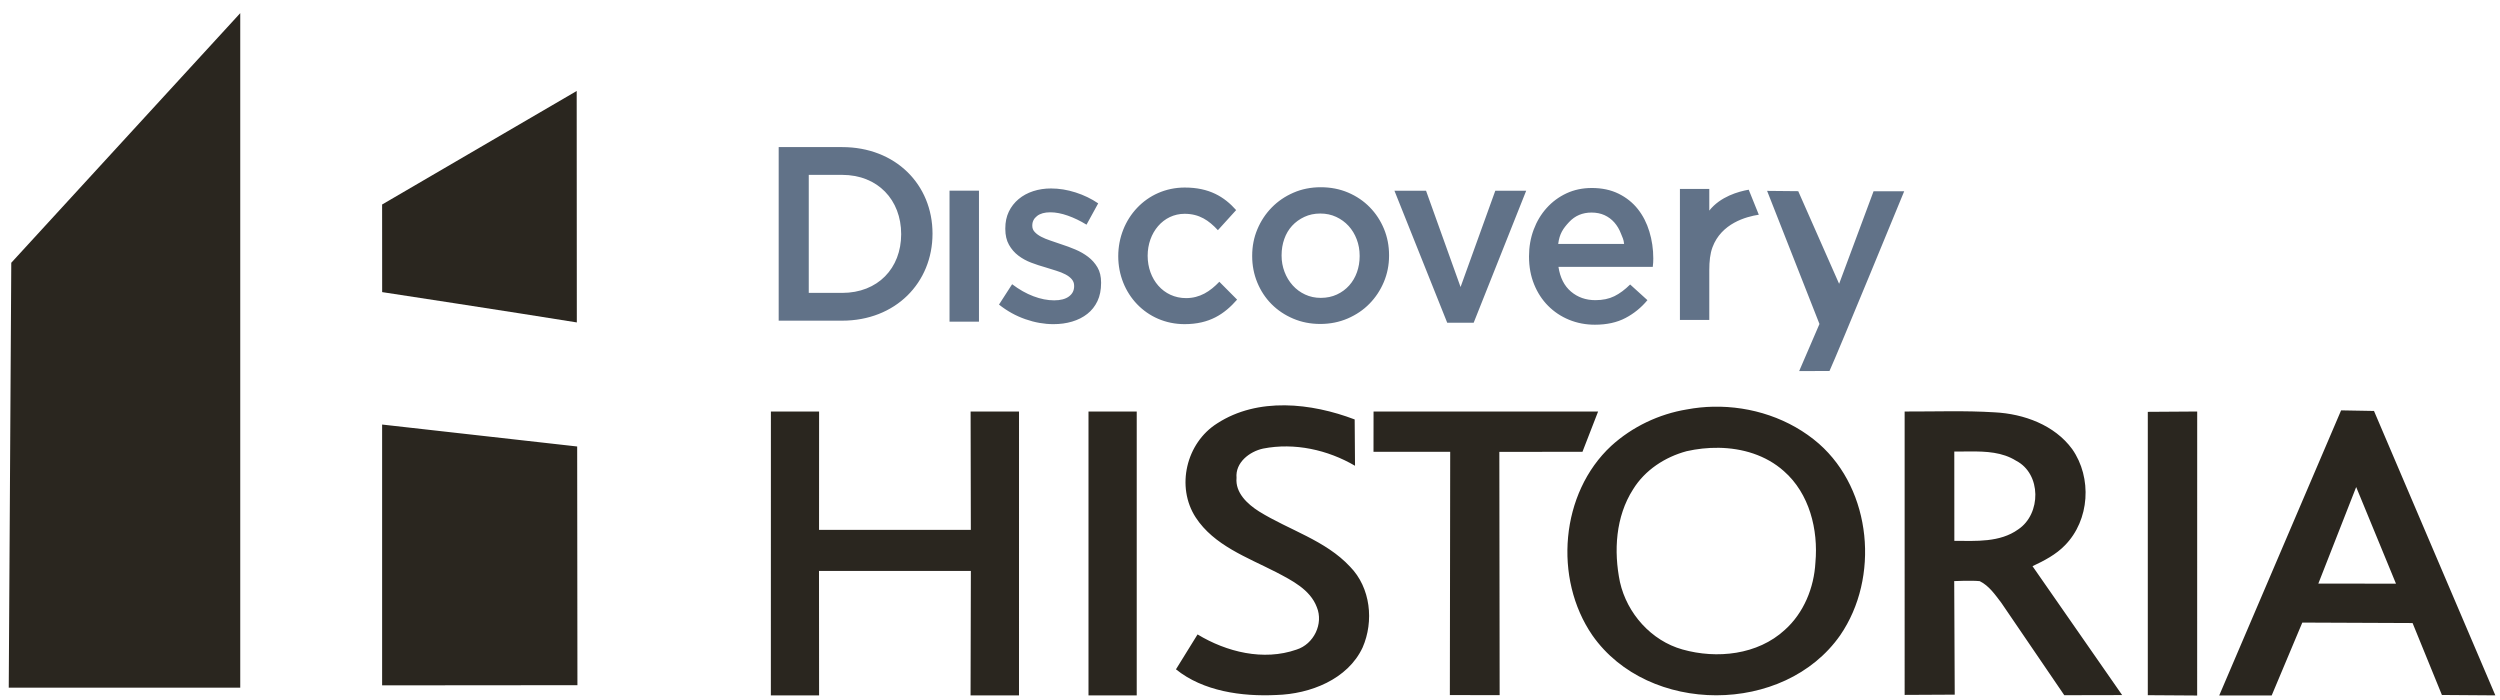
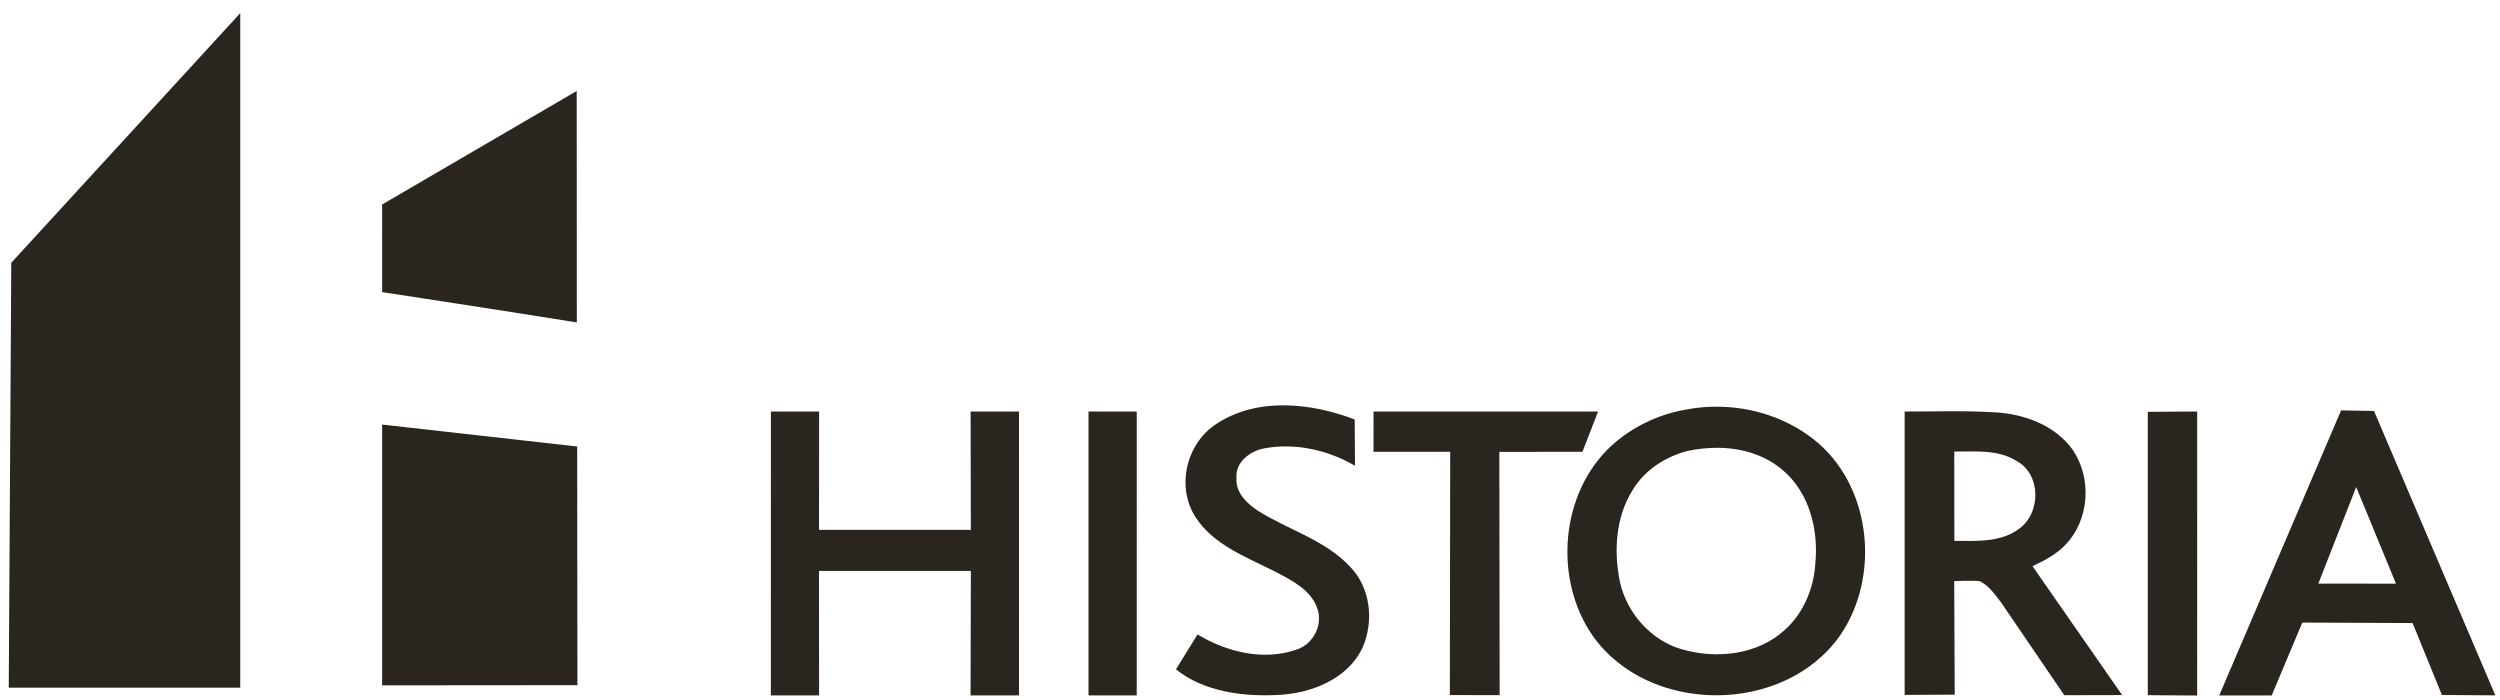
<svg xmlns="http://www.w3.org/2000/svg" xmlns:ns1="http://sodipodi.sourceforge.net/DTD/sodipodi-0.dtd" xmlns:ns2="http://www.inkscape.org/namespaces/inkscape" width="100" height="28" viewBox="0 0 80 22.4" version="1.1" id="svg2" ns1:version="0.32" ns2:version="0.92.4 (5da689c313, 2019-01-14)" ns1:docname="Discovery Asia logo.svg">
  <title id="title4296">Discovery Historia logo</title>
  <defs id="defs57">
    <pattern y="0" x="0" height="6" width="6" patternUnits="userSpaceOnUse" id="EMFhbasepattern" />
  </defs>
  <ns1:namedview ns2:window-height="705" ns2:window-width="1366" ns2:pageshadow="2" ns2:pageopacity="0" guidetolerance="1" gridtolerance="1" objecttolerance="1" borderopacity="1.0" bordercolor="#666666" pagecolor="#ffffff" id="base" ns2:zoom="1" ns2:cx="88.337967" ns2:cy="25.248548" ns2:window-x="-8" ns2:window-y="-8" ns2:current-layer="svg2" showgrid="false" showguides="true" ns2:showpageshadow="false" units="px" ns2:window-maximized="1" />
  <g id="#ffffffff" transform="translate(0,-1118.6)" />
  <g id="#2acbffff-4" transform="matrix(0.74,0,0,0.754,-840.957,-804.754)" style="fill:#00ff00" />
  <g id="#3b3430ff" transform="matrix(0.139,0,0,0.136,18.034,3.827)" style="fill:#00ff00">
    <path ns2:connector-curvature="0" style="opacity:1;fill:#2a261f;fill-opacity:1;stroke-width:1.02" d="m -395.271,-38.904 -54.4,59.209 -0.6,100.791 h 55 z m 79.93,18.465 -46.227,26.926 0.012,20.779 c 0,0 30.856,4.701 46.248,7.191 -0.031,-18.301 -0.031,-54.896 -0.031,-54.896 z m 168.268,74.557 c -5.665,-0.059 -11.25,1.153 -16.086,4.279 -7.391,4.638 -9.848,15.054 -5.109,22.324 4.325,6.615 12.221,9.449 19.045,12.938 3.789,1.986 8.145,4.143 9.725,8.338 1.631,3.922 -0.711,8.774 -4.83,10.064 -7.856,2.743 -16.62,0.565 -23.506,-3.6 l -5.131,8.277 c 6.452,5.203 15.628,6.493 23.846,6.09 8.052,-0.232 16.971,-3.711 20.502,-11.273 2.715,-6.211 1.921,-14.157 -2.982,-19.158 -5.843,-6.272 -14.473,-8.671 -21.627,-13.107 -2.777,-1.755 -5.678,-4.437 -5.348,-7.977 -0.32,-3.59 3.045,-6.232 6.328,-6.938 7.464,-1.452 15.339,0.293 21.822,4.084 l -0.082,-10.99 c -5.156,-1.961 -10.902,-3.292 -16.566,-3.352 z m 101.746,0.328 c -2.091,0.044 -4.177,0.258 -6.225,0.641 -6.647,1.091 -12.986,4.094 -17.996,8.65 -12.084,11.185 -13.76,31.463 -4.484,44.932 13.304,18.976 45.607,18.976 58.891,-0.029 9.375,-13.648 7.509,-34.357 -5.051,-45.402 -6.892,-6.004 -16.074,-8.982 -25.135,-8.791 z m 149.18,0.867 -28.957,67.619 12.461,0.01 7.277,-17.293 26.199,0.111 6.969,17.061 12.697,0.092 -28.832,-67.459 c 0,0 -5.213,-0.08 -7.814,-0.141 z m -93.008,0.213 c -3.564,0.01 -7.128,0.073 -10.689,0.062 V 122.805 L 12.057,122.744 11.934,95.811 c 0,0 4.046,-0.192 6.059,0.01 2.23,1.099 3.655,3.217 5.121,5.123 l 14.969,21.932 13.75,-0.029 -21.297,-30.574 c 2.777,-1.301 5.564,-2.743 7.701,-4.951 5.895,-5.979 6.494,-16.032 1.725,-22.818 C 35.78,58.795 28.491,56.132 21.533,55.779 17.972,55.557 14.408,55.515 10.844,55.525 Z m -136.865,0.059 -0.012,9.561 h 18.221 l -0.082,57.697 11.83,0.019 -0.072,-57.707 19.748,-0.01 3.717,-9.561 z m 195.682,0 -11.736,0.08 v 67.207 l 11.727,0.08 z m -338.861,0.01 -0.01,67.328 h 11.459 l -0.021,-29.525 h 36.08 l -0.072,29.525 h 11.51 V 55.594 h -11.5 l 0.053,28.062 -36.061,0.01 0.012,-28.072 z m 75.455,0 v 67.328 h 11.459 V 55.594 Z m -167.822,3.082 v 61.863 l 46.402,-0.041 -0.06,-56.617 z m 317.525,5.516 c 5.632,0.084 11.234,1.729 15.518,5.543 6.052,5.297 8.195,13.859 7.48,21.68 -0.327,5.978 -2.769,11.957 -7.273,15.973 -6.458,5.938 -16.15,6.94 -24.314,4.637 -7.381,-2.063 -13.165,-8.512 -14.852,-15.992 -1.518,-7.35 -1.022,-15.542 3.115,-21.98 2.827,-4.596 7.619,-7.691 12.748,-9.062 2.452,-0.551 5.018,-0.835 7.578,-0.797 z M 15.715,65.062 c 3.8,-0.023 7.647,0.146 10.93,2.203 6.039,3.126 5.967,12.623 0.506,16.273 -4.367,3.146 -10.065,2.743 -15.186,2.723 l -0.012,-21.176 c 1.234,0.013 2.495,-0.016 3.762,-0.023 z m 91.719,8.439 9.455,22.92 -18.447,-0.02 z" transform="matrix(0.969,0,0,0.992,308.586,13.545)" id="path7" />
  </g>
  <g id="g10625-6" clip-path="url(#id140)" transform="matrix(0.218,0,0,-0.218,90.618,165.408)" style="fill:#00ff00">
    <g id="g10627-4" transform="matrix(0.98,0,0,1,-206.576,767.714)" style="fill:#00ff00">
-       <path ns2:connector-curvature="0" style="fill:#617288;fill-opacity:1;fill-rule:nonzero;stroke:none;stroke-width:2.098" d="m -999.389,506.938 v 53.416 h 11.645 8.268 c 16.788,0 28.393,-11.673 28.393,-26.783 0,-15.11 -11.605,-26.633 -28.393,-26.633 h -10.467 z m 9.445,8.547 h 10.467 c 11.219,0 18.551,7.708 18.551,18.236 0,10.531 -7.332,18.086 -18.551,18.086 h -10.467 z m 160.773,3.805 c -3.105,0 -5.972,0.567 -8.594,1.689 -2.618,1.116 -4.88,2.63 -6.789,4.541 -1.907,1.907 -3.415,4.127 -4.508,6.672 -1.097,2.542 -1.641,5.275 -1.641,8.176 v 0.15 c 0,2.849 0.536,5.547 1.605,8.094 1.072,2.54 2.55,4.755 4.461,6.639 1.907,1.882 4.177,3.378 6.801,4.471 2.618,1.097 5.459,1.643 8.512,1.643 3.107,0 5.98,-0.571 8.629,-1.689 2.639,-1.122 4.917,-2.628 6.824,-4.541 1.909,-1.909 3.411,-4.127 4.508,-6.672 1.091,-2.545 1.641,-5.243 1.641,-8.094 v -0.152 c 0,-2.901 -0.54,-5.615 -1.607,-8.139 -1.068,-2.515 -2.552,-4.734 -4.459,-6.639 -1.909,-1.913 -4.169,-3.409 -6.789,-4.506 -2.62,-1.093 -5.489,-1.643 -8.594,-1.643 z m -42.678,0.094 c -12.058,0 -20.914,9.61 -20.914,21.135 0,11.523 8.852,20.904 20.834,20.904 7.856,0 12.519,-3.121 16.488,-7.547 l -5.578,-5.496 c -2.899,2.975 -6.106,5.031 -10.457,5.031 -7.099,0 -12.053,-5.791 -12.053,-13.043 0,-7.099 4.883,-12.902 11.6,-12.902 4.653,0 7.634,2.062 10.457,5.041 l 5.729,-6.184 c -3.74,-4.12 -8.474,-6.939 -16.105,-6.939 z m 127.779,0.141 c -2.903,0 -5.55,0.55 -7.941,1.643 -2.393,1.097 -4.461,2.595 -6.219,4.508 -1.756,1.905 -3.121,4.139 -4.088,6.684 -0.967,2.547 -1.455,5.265 -1.455,8.162 v 0.152 c 0,3.105 0.538,5.952 1.607,8.523 1.066,2.57 2.534,4.761 4.391,6.592 1.861,1.833 4.049,3.268 6.566,4.285 2.519,1.013 5.226,1.525 8.129,1.525 3.715,0 6.916,-0.687 9.584,-2.061 2.677,-1.374 4.968,-3.207 6.906,-5.496 l -5.428,-4.822 c -1.626,1.582 -3.269,2.786 -4.949,3.6 -1.68,0.814 -3.674,1.223 -5.963,1.223 -3.004,0 -5.559,-0.885 -7.674,-2.645 -2.11,-1.752 -3.412,-4.286 -3.924,-7.592 h 29.613 c 0.048,-0.459 0.1,-0.908 0.129,-1.34 0.024,-0.432 0.035,-0.851 0.035,-1.258 0,-2.899 -0.42,-5.659 -1.234,-8.279 -0.81,-2.622 -2.016,-4.931 -3.621,-6.918 -1.605,-1.982 -3.617,-3.554 -6.033,-4.727 -2.417,-1.168 -5.226,-1.76 -8.43,-1.76 z m -169.799,0.143 c -1.987,0 -3.858,0.278 -5.613,0.838 -1.756,0.562 -3.278,1.378 -4.576,2.445 -1.298,1.07 -2.326,2.354 -3.062,3.855 -0.741,1.506 -1.107,3.228 -1.107,5.158 v 0.152 c 0,1.938 0.391,3.563 1.154,4.891 0.761,1.319 1.738,2.431 2.934,3.318 1.196,0.896 2.541,1.62 4.041,2.178 1.502,0.56 2.996,1.036 4.473,1.443 1.171,0.357 2.305,0.706 3.4,1.037 1.093,0.331 2.057,0.706 2.898,1.141 0.841,0.432 1.494,0.932 1.98,1.49 0.481,0.562 0.732,1.219 0.732,1.98 v 0.15 c 0,1.326 -0.545,2.379 -1.641,3.168 -1.093,0.791 -2.637,1.188 -4.623,1.188 -2.087,0 -4.258,-0.415 -6.521,-1.258 -2.268,-0.839 -4.498,-2.077 -6.686,-3.703 l -4.121,6.266 c 2.547,1.982 5.298,3.479 8.279,4.496 2.975,1.019 5.911,1.525 8.814,1.525 2.085,0 4.047,-0.254 5.881,-0.793 1.829,-0.535 3.427,-1.326 4.775,-2.375 1.351,-1.043 2.402,-2.342 3.168,-3.924 0.764,-1.573 1.141,-3.441 1.141,-5.578 v -0.152 c 0,-1.833 -0.377,-3.389 -1.141,-4.658 -0.766,-1.275 -1.752,-2.357 -2.947,-3.248 -1.194,-0.887 -2.527,-1.636 -4.006,-2.248 -1.477,-0.608 -2.947,-1.148 -4.424,-1.607 -1.171,-0.407 -2.305,-0.782 -3.4,-1.141 -1.095,-0.352 -2.061,-0.746 -2.9,-1.176 -0.841,-0.434 -1.51,-0.92 -2.016,-1.457 -0.512,-0.531 -0.768,-1.158 -0.768,-1.873 v -0.152 c 0,-1.171 0.496,-2.139 1.49,-2.9 0.992,-0.761 2.377,-1.141 4.158,-1.141 1.682,0 3.51,0.339 5.496,1.025 1.984,0.686 3.945,1.613 5.881,2.783 l 3.668,-6.557 c -2.136,-1.424 -4.504,-2.551 -7.104,-3.365 -2.593,-0.814 -5.167,-1.223 -7.709,-1.223 z m 197.482,0.152 v 40.314 h 9.223 v -15.348 c 0,-2.696 0.259,-5.066 1.002,-7.021 2.779,-7.334 10.534,-9.422 14.545,-10.016 l -3.168,-7.697 c -3.22,0.556 -8.899,2.104 -12.379,6.428 v -6.66 z m -229.355,0.535 v 40.314 h 9.246 v -40.314 z m 139.709,0.01 16.57,40.617 h 8.314 l 16.49,-40.617 h -9.701 L -785.268,550 l -10.842,-29.637 z m 117.023,0.051 16.441,40.959 -6.375,14.494 9.521,-0.027 c 2.766,-5.933 23.459,-55.307 23.459,-55.307 h -9.619 l -10.814,28.48 -12.84,-28.508 z m -55.143,6.668 c 1.529,0 2.894,0.272 4.088,0.803 1.194,0.537 2.229,1.293 3.098,2.26 0.858,0.965 1.545,2.092 2.051,3.389 0.512,1.298 0.847,1.726 1,3.203 h -20.693 c 0.407,-3.157 1.546,-4.75 3.4,-6.709 1.859,-1.961 4.208,-2.945 7.057,-2.945 z m -85.172,0.301 c 1.833,0 3.496,0.347 4.996,1.035 1.502,0.688 2.805,1.613 3.9,2.783 1.093,1.173 1.94,2.543 2.551,4.123 0.613,1.575 0.92,3.26 0.92,5.043 v 0.15 c 0,1.726 -0.28,3.364 -0.838,4.914 -0.564,1.556 -1.378,2.917 -2.445,4.088 -1.068,1.171 -2.349,2.097 -3.855,2.783 -1.5,0.688 -3.195,1.037 -5.076,1.037 -1.783,0 -3.426,-0.349 -4.926,-1.037 -1.504,-0.686 -2.798,-1.623 -3.891,-2.818 -1.097,-1.198 -1.952,-2.575 -2.561,-4.156 -0.61,-1.575 -0.92,-3.23 -0.92,-4.961 v -0.152 c 0,-1.783 0.285,-3.455 0.85,-5.008 0.556,-1.552 1.368,-2.892 2.434,-4.039 1.072,-1.145 2.363,-2.062 3.865,-2.75 1.498,-0.688 3.165,-1.035 4.996,-1.035 z" transform="matrix(0.477,0,0,-0.477,379.973,211.256)" id="path10629-8" />
-     </g>
+       </g>
  </g>
</svg>